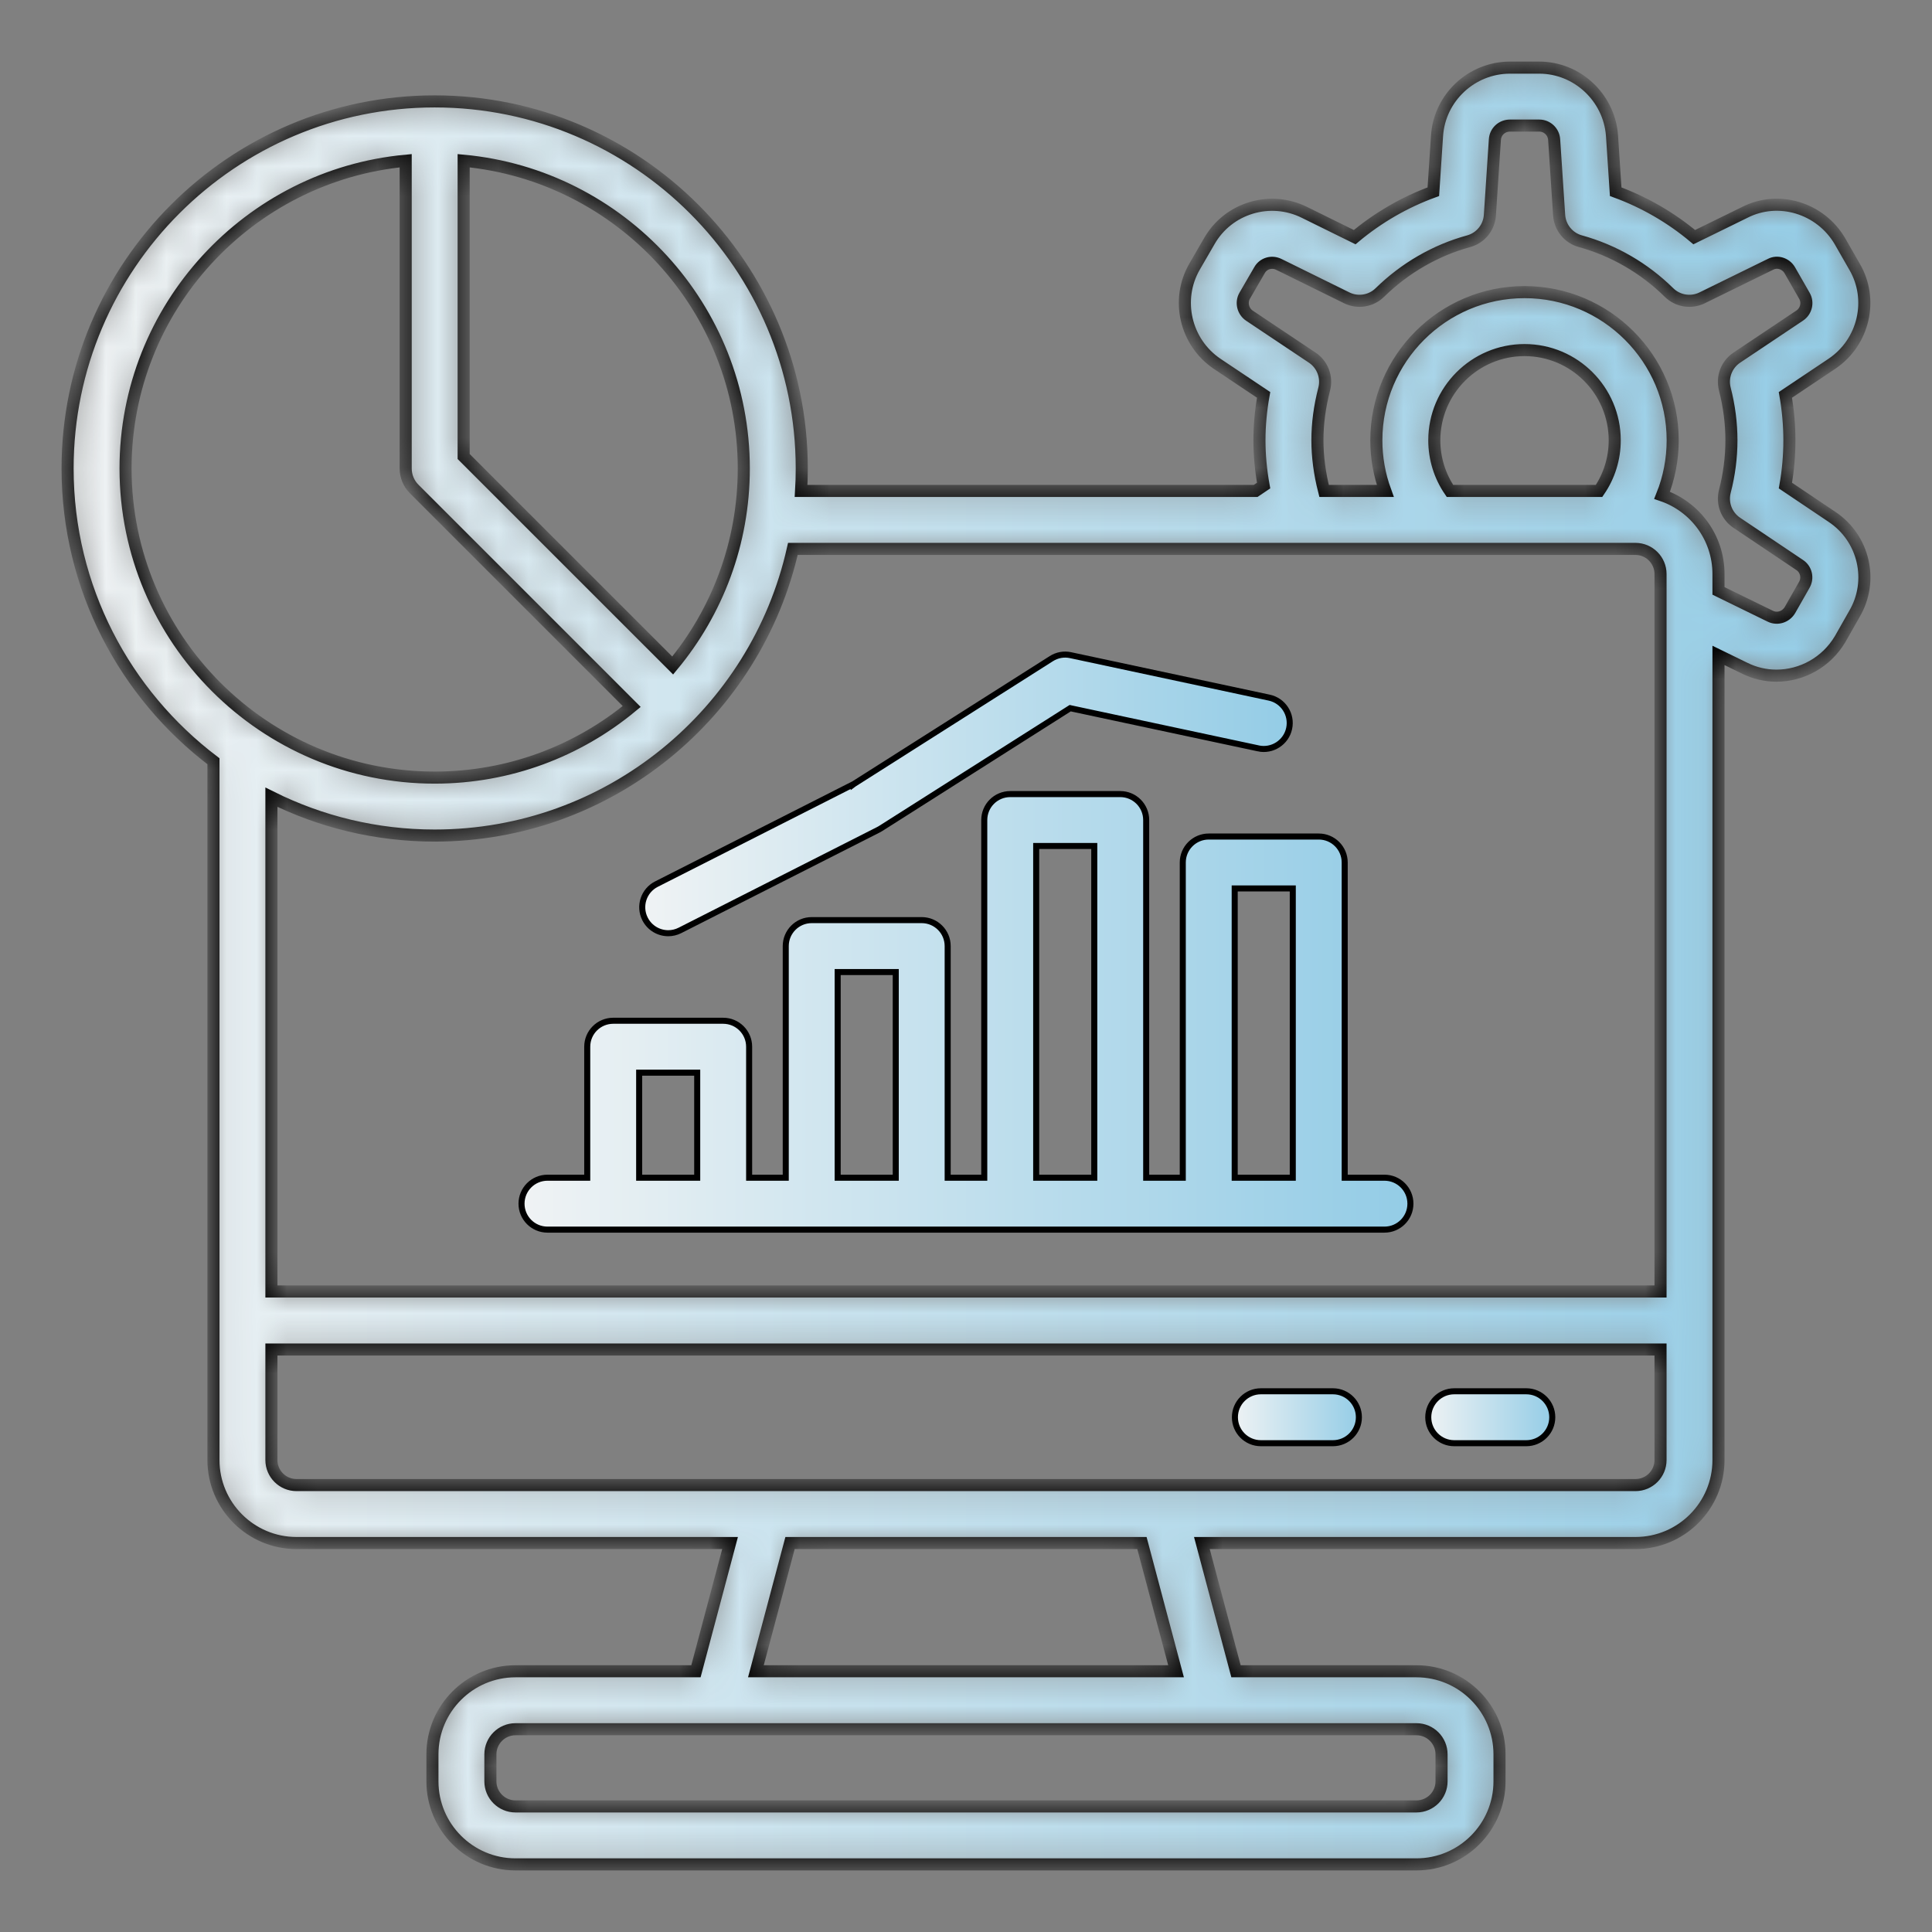
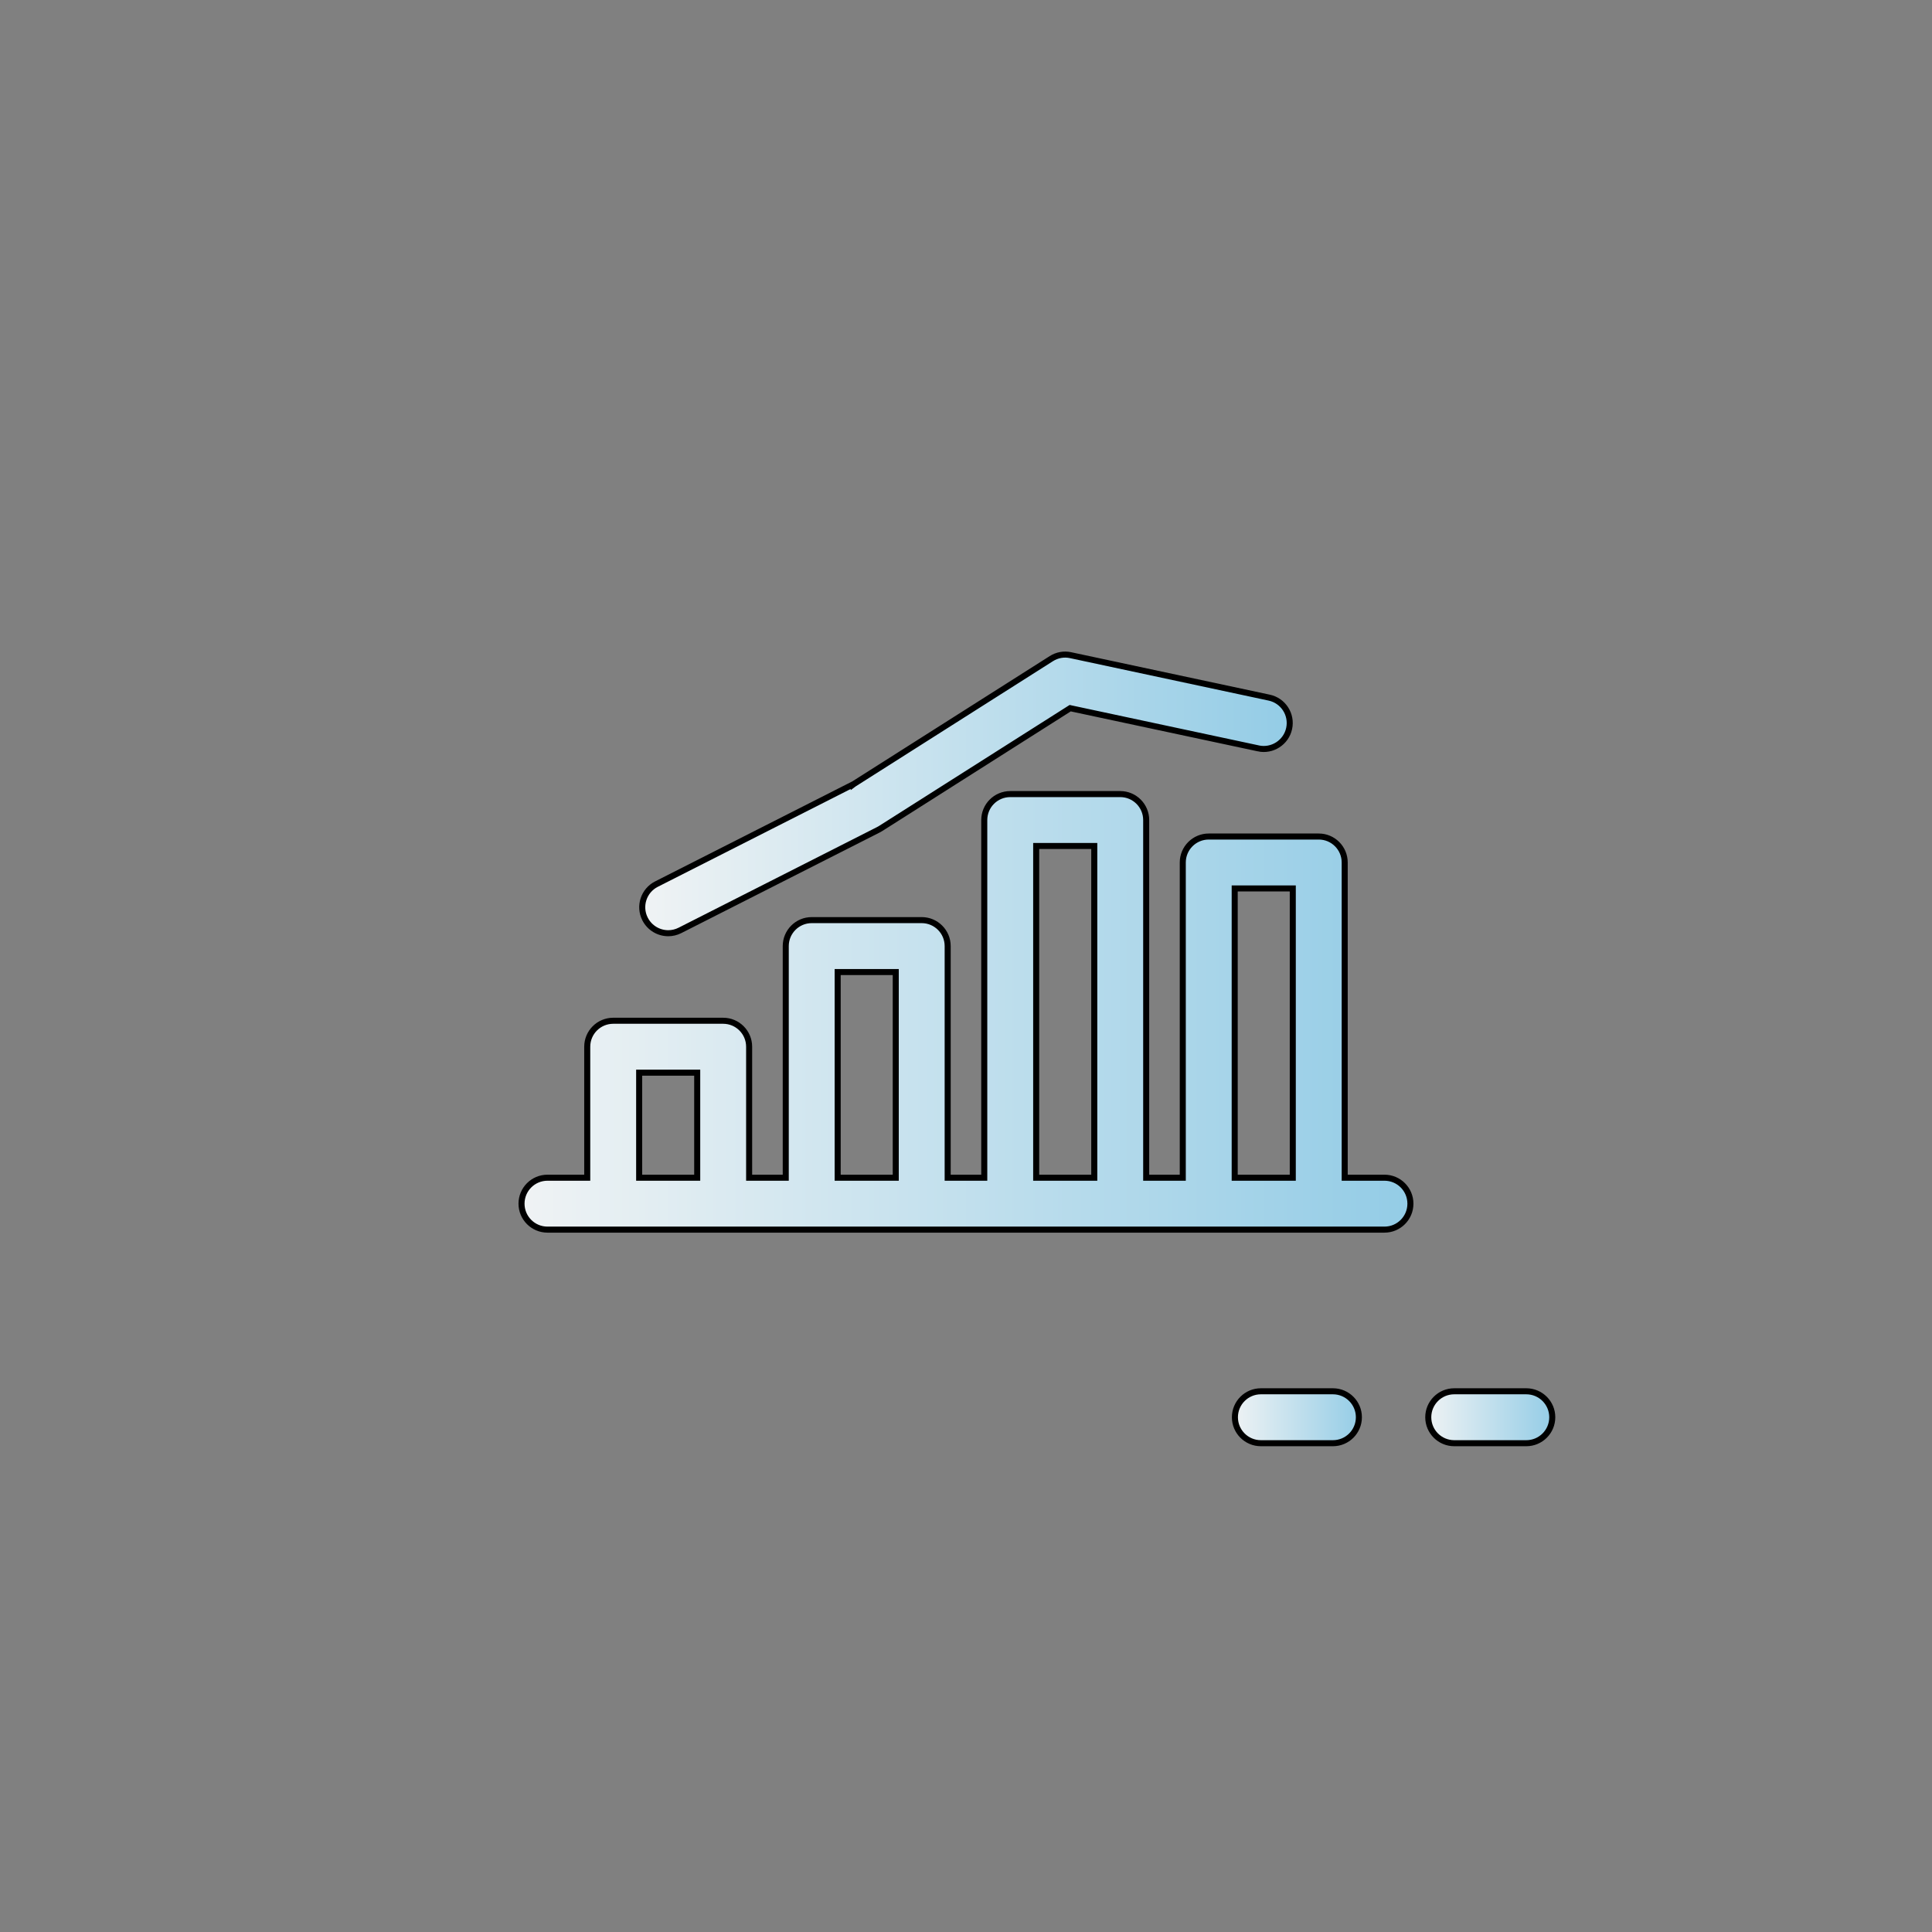
<svg xmlns="http://www.w3.org/2000/svg" width="64" height="64" viewBox="0 0 64 64" fill="none">
  <rect x="0" y="0" width="64" height="64" fill="#808080" stroke="none" />
  <mask id="path-1-inside-1_952_105403" fill="white">
    <path d="M60.689 17.123L59.144 16.085C59.232 15.589 59.276 15.086 59.276 14.586C59.276 14.086 59.231 13.582 59.143 13.082L60.691 12.046C61.745 11.333 62.069 9.919 61.434 8.835L60.949 7.988C60.3 6.884 58.909 6.467 57.797 7.036L56.124 7.856C55.35 7.206 54.467 6.696 53.522 6.351L53.399 4.485C53.303 3.226 52.244 2.24 50.988 2.24H50.022C48.751 2.24 47.689 3.23 47.604 4.494L47.481 6.351C46.539 6.694 45.655 7.204 44.876 7.856L43.219 7.039C42.074 6.466 40.685 6.89 40.058 7.992L39.571 8.833C38.94 9.927 39.266 11.338 40.317 12.05L41.859 13.081C41.767 13.59 41.721 14.093 41.721 14.586C41.721 15.075 41.767 15.578 41.859 16.085L41.595 16.263H26.537C26.552 16.017 26.559 15.769 26.559 15.519C26.559 8.814 21.104 3.359 14.399 3.359C7.694 3.359 2.239 8.814 2.239 15.519C2.239 19.475 4.138 22.995 7.071 25.217V48.365C7.071 49.882 8.305 51.115 9.822 51.115H24.184L23.054 55.363H17.076C15.559 55.363 14.325 56.597 14.325 58.114V59.01C14.325 60.526 15.559 61.76 17.076 61.76H46.922C48.439 61.76 49.673 60.526 49.673 59.01V58.114C49.673 56.597 48.439 55.363 46.922 55.363H40.944L39.814 51.115H54.177C55.694 51.115 56.927 49.882 56.927 48.365V21.711L57.791 22.133C58.129 22.302 58.49 22.382 58.848 22.382C59.681 22.382 60.497 21.946 60.956 21.172L61.427 20.342C62.076 19.246 61.75 17.831 60.689 17.123ZM24.639 15.519C24.639 17.997 23.754 20.273 22.284 22.046L15.359 15.122V5.324C20.557 5.81 24.639 10.197 24.639 15.519ZM4.159 15.519C4.159 10.197 8.241 5.81 13.439 5.324V15.519C13.439 15.774 13.54 16.018 13.72 16.198L20.926 23.404C19.153 24.874 16.878 25.759 14.399 25.759C8.753 25.759 4.159 21.166 4.159 15.519ZM14.399 27.679C20.19 27.679 25.047 23.611 26.265 18.183H54.175C54.634 18.183 55.007 18.556 55.007 19.015V42.782H8.991V26.409C10.621 27.222 12.458 27.679 14.399 27.679ZM47.513 14.586C47.513 12.938 48.854 11.597 50.502 11.597C52.15 11.597 53.49 12.938 53.49 14.586C53.49 15.19 53.308 15.772 52.971 16.263H48.032C47.695 15.772 47.513 15.19 47.513 14.586ZM47.753 58.114V59.01C47.753 59.468 47.38 59.84 46.922 59.84H17.076C16.618 59.84 16.245 59.468 16.245 59.01V58.114C16.245 57.656 16.618 57.283 17.076 57.283H46.922C47.38 57.283 47.753 57.656 47.753 58.114ZM38.958 55.363H25.04L26.171 51.115H37.828L38.958 55.363ZM54.177 49.195H9.822C9.364 49.195 8.991 48.823 8.991 48.365V44.704H55.007V48.365C55.007 48.823 54.635 49.195 54.177 49.195ZM59.767 19.379L59.295 20.208C59.16 20.437 58.875 20.529 58.641 20.412L56.927 19.574V19.015C56.927 17.806 56.144 16.777 55.059 16.408C55.289 15.835 55.41 15.217 55.41 14.586C55.41 11.879 53.209 9.677 50.502 9.677C47.795 9.677 45.593 11.879 45.593 14.586C45.593 15.164 45.695 15.731 45.889 16.263H43.862C43.715 15.688 43.641 15.124 43.641 14.586C43.641 14.03 43.715 13.474 43.866 12.886C43.968 12.491 43.809 12.075 43.471 11.848L41.389 10.457C41.172 10.31 41.104 10.018 41.233 9.794L41.724 8.948C41.849 8.726 42.128 8.641 42.365 8.759L44.612 9.866C44.976 10.046 45.416 9.976 45.708 9.691C46.537 8.879 47.554 8.291 48.649 7.992C49.044 7.884 49.327 7.538 49.354 7.129L49.52 4.621C49.538 4.358 49.754 4.16 50.022 4.16H50.988C51.251 4.16 51.464 4.362 51.483 4.621L51.649 7.129C51.677 7.537 51.959 7.883 52.353 7.991C53.453 8.294 54.468 8.881 55.287 9.689C55.579 9.976 56.019 10.046 56.384 9.867L58.656 8.753C58.879 8.639 59.159 8.73 59.288 8.951L59.773 9.797C59.903 10.019 59.834 10.309 59.619 10.453L57.533 11.848C57.194 12.075 57.035 12.491 57.137 12.886C57.282 13.45 57.356 14.022 57.356 14.586C57.356 15.152 57.282 15.72 57.138 16.277C57.035 16.672 57.193 17.088 57.531 17.316L59.62 18.719C59.832 18.86 59.902 19.15 59.767 19.379Z" />
  </mask>
-   <path d="M60.689 17.123L59.144 16.085C59.232 15.589 59.276 15.086 59.276 14.586C59.276 14.086 59.231 13.582 59.143 13.082L60.691 12.046C61.745 11.333 62.069 9.919 61.434 8.835L60.949 7.988C60.3 6.884 58.909 6.467 57.797 7.036L56.124 7.856C55.35 7.206 54.467 6.696 53.522 6.351L53.399 4.485C53.303 3.226 52.244 2.24 50.988 2.24H50.022C48.751 2.24 47.689 3.23 47.604 4.494L47.481 6.351C46.539 6.694 45.655 7.204 44.876 7.856L43.219 7.039C42.074 6.466 40.685 6.89 40.058 7.992L39.571 8.833C38.94 9.927 39.266 11.338 40.317 12.05L41.859 13.081C41.767 13.59 41.721 14.093 41.721 14.586C41.721 15.075 41.767 15.578 41.859 16.085L41.595 16.263H26.537C26.552 16.017 26.559 15.769 26.559 15.519C26.559 8.814 21.104 3.359 14.399 3.359C7.694 3.359 2.239 8.814 2.239 15.519C2.239 19.475 4.138 22.995 7.071 25.217V48.365C7.071 49.882 8.305 51.115 9.822 51.115H24.184L23.054 55.363H17.076C15.559 55.363 14.325 56.597 14.325 58.114V59.01C14.325 60.526 15.559 61.76 17.076 61.76H46.922C48.439 61.76 49.673 60.526 49.673 59.01V58.114C49.673 56.597 48.439 55.363 46.922 55.363H40.944L39.814 51.115H54.177C55.694 51.115 56.927 49.882 56.927 48.365V21.711L57.791 22.133C58.129 22.302 58.49 22.382 58.848 22.382C59.681 22.382 60.497 21.946 60.956 21.172L61.427 20.342C62.076 19.246 61.75 17.831 60.689 17.123ZM24.639 15.519C24.639 17.997 23.754 20.273 22.284 22.046L15.359 15.122V5.324C20.557 5.81 24.639 10.197 24.639 15.519ZM4.159 15.519C4.159 10.197 8.241 5.81 13.439 5.324V15.519C13.439 15.774 13.54 16.018 13.72 16.198L20.926 23.404C19.153 24.874 16.878 25.759 14.399 25.759C8.753 25.759 4.159 21.166 4.159 15.519ZM14.399 27.679C20.19 27.679 25.047 23.611 26.265 18.183H54.175C54.634 18.183 55.007 18.556 55.007 19.015V42.782H8.991V26.409C10.621 27.222 12.458 27.679 14.399 27.679ZM47.513 14.586C47.513 12.938 48.854 11.597 50.502 11.597C52.15 11.597 53.49 12.938 53.49 14.586C53.49 15.19 53.308 15.772 52.971 16.263H48.032C47.695 15.772 47.513 15.19 47.513 14.586ZM47.753 58.114V59.01C47.753 59.468 47.38 59.84 46.922 59.84H17.076C16.618 59.84 16.245 59.468 16.245 59.01V58.114C16.245 57.656 16.618 57.283 17.076 57.283H46.922C47.38 57.283 47.753 57.656 47.753 58.114ZM38.958 55.363H25.04L26.171 51.115H37.828L38.958 55.363ZM54.177 49.195H9.822C9.364 49.195 8.991 48.823 8.991 48.365V44.704H55.007V48.365C55.007 48.823 54.635 49.195 54.177 49.195ZM59.767 19.379L59.295 20.208C59.16 20.437 58.875 20.529 58.641 20.412L56.927 19.574V19.015C56.927 17.806 56.144 16.777 55.059 16.408C55.289 15.835 55.41 15.217 55.41 14.586C55.41 11.879 53.209 9.677 50.502 9.677C47.795 9.677 45.593 11.879 45.593 14.586C45.593 15.164 45.695 15.731 45.889 16.263H43.862C43.715 15.688 43.641 15.124 43.641 14.586C43.641 14.03 43.715 13.474 43.866 12.886C43.968 12.491 43.809 12.075 43.471 11.848L41.389 10.457C41.172 10.31 41.104 10.018 41.233 9.794L41.724 8.948C41.849 8.726 42.128 8.641 42.365 8.759L44.612 9.866C44.976 10.046 45.416 9.976 45.708 9.691C46.537 8.879 47.554 8.291 48.649 7.992C49.044 7.884 49.327 7.538 49.354 7.129L49.52 4.621C49.538 4.358 49.754 4.16 50.022 4.16H50.988C51.251 4.16 51.464 4.362 51.483 4.621L51.649 7.129C51.677 7.537 51.959 7.883 52.353 7.991C53.453 8.294 54.468 8.881 55.287 9.689C55.579 9.976 56.019 10.046 56.384 9.867L58.656 8.753C58.879 8.639 59.159 8.73 59.288 8.951L59.773 9.797C59.903 10.019 59.834 10.309 59.619 10.453L57.533 11.848C57.194 12.075 57.035 12.491 57.137 12.886C57.282 13.45 57.356 14.022 57.356 14.586C57.356 15.152 57.282 15.72 57.138 16.277C57.035 16.672 57.193 17.088 57.531 17.316L59.62 18.719C59.832 18.86 59.902 19.15 59.767 19.379Z" fill="url(#paint0_linear_952_105403)" stroke="black" stroke-width="0.4" mask="url(#path-1-inside-1_952_105403)" />
  <path d="M41.768 46.088H44.155C44.63 46.088 45.015 46.474 45.015 46.948C45.015 47.423 44.63 47.808 44.155 47.808H41.768C41.293 47.808 40.908 47.423 40.908 46.948C40.908 46.474 41.293 46.088 41.768 46.088Z" fill="url(#paint1_linear_952_105403)" stroke="black" stroke-width="0.2" />
  <path d="M48.173 46.088H50.561C51.036 46.088 51.421 46.474 51.421 46.948C51.421 47.423 51.036 47.808 50.561 47.808H48.173C47.698 47.808 47.313 47.423 47.313 46.948C47.313 46.474 47.698 46.088 48.173 46.088Z" fill="url(#paint2_linear_952_105403)" stroke="black" stroke-width="0.2" />
  <path d="M44.545 38.913V39.013H44.645H45.862C46.337 39.013 46.722 39.398 46.722 39.873C46.722 40.348 46.337 40.733 45.862 40.733H18.136C17.661 40.733 17.276 40.348 17.276 39.873C17.276 39.398 17.661 39.013 18.136 39.013H19.353H19.453V38.913V34.674C19.453 34.199 19.838 33.814 20.313 33.814H23.956C24.431 33.814 24.816 34.199 24.816 34.674V38.913V39.013H24.916H25.929H26.029V38.913V31.34C26.029 30.865 26.414 30.48 26.889 30.48H30.533C31.007 30.48 31.393 30.865 31.393 31.34V38.913V39.013H31.493H32.505H32.605V38.913V27.165C32.605 26.69 32.99 26.305 33.465 26.305H37.109C37.584 26.305 37.969 26.69 37.969 27.165V38.913V39.013H38.069H39.081H39.181V38.913V28.571C39.181 28.096 39.567 27.711 40.041 27.711H43.685C44.16 27.711 44.545 28.096 44.545 28.571V38.913ZM41.001 29.431H40.901V29.531V38.913V39.013H41.001H42.725H42.825V38.913V29.531V29.431H42.725H41.001ZM34.425 28.025H34.325V28.125V38.913V39.013H34.425H36.149H36.249V38.913V28.125V28.025H36.149H34.425ZM27.849 32.2H27.749V32.3V38.913V39.013H27.849H29.573H29.673V38.913V32.3V32.2H29.573H27.849ZM21.273 35.534H21.173V35.634V38.913V39.013H21.273H22.996H23.096V38.913V35.634V35.534H22.996H21.273Z" fill="url(#paint3_linear_952_105403)" stroke="black" stroke-width="0.2" />
  <path d="M35.492 23.468L35.452 23.459L35.417 23.481L29.172 27.445C29.172 27.445 29.172 27.445 29.172 27.445C29.149 27.46 29.125 27.474 29.1 27.486C29.1 27.486 29.1 27.486 29.1 27.486L22.524 30.821C22.399 30.884 22.267 30.914 22.136 30.914C21.822 30.914 21.52 30.741 21.368 30.442L21.368 30.442C21.153 30.019 21.323 29.501 21.746 29.287L28.281 25.973L28.281 25.974L28.289 25.968L34.827 21.818L34.827 21.818C35.017 21.697 35.247 21.655 35.467 21.704L35.467 21.704L42.044 23.11C42.508 23.209 42.804 23.666 42.705 24.13L42.705 24.13C42.606 24.595 42.145 24.891 41.684 24.792L41.684 24.791L35.492 23.468Z" fill="url(#paint4_linear_952_105403)" stroke="black" stroke-width="0.2" />
  <defs>
    <linearGradient id="paint0_linear_952_105403" x1="2.239" y1="32" x2="61.761" y2="32" gradientUnits="userSpaceOnUse">
      <stop stop-color="#F0F3F4" />
      <stop offset="1" stop-color="#93CCE6" />
    </linearGradient>
    <linearGradient id="paint1_linear_952_105403" x1="40.808" y1="46.948" x2="45.115" y2="46.948" gradientUnits="userSpaceOnUse">
      <stop stop-color="#F0F3F4" />
      <stop offset="1" stop-color="#93CCE6" />
    </linearGradient>
    <linearGradient id="paint2_linear_952_105403" x1="47.213" y1="46.948" x2="51.521" y2="46.948" gradientUnits="userSpaceOnUse">
      <stop stop-color="#F0F3F4" />
      <stop offset="1" stop-color="#93CCE6" />
    </linearGradient>
    <linearGradient id="paint3_linear_952_105403" x1="17.176" y1="33.519" x2="46.822" y2="33.519" gradientUnits="userSpaceOnUse">
      <stop stop-color="#F0F3F4" />
      <stop offset="1" stop-color="#93CCE6" />
    </linearGradient>
    <linearGradient id="paint4_linear_952_105403" x1="21.175" y1="26.299" x2="42.824" y2="26.299" gradientUnits="userSpaceOnUse">
      <stop stop-color="#F0F3F4" />
      <stop offset="1" stop-color="#93CCE6" />
    </linearGradient>
  </defs>
</svg>